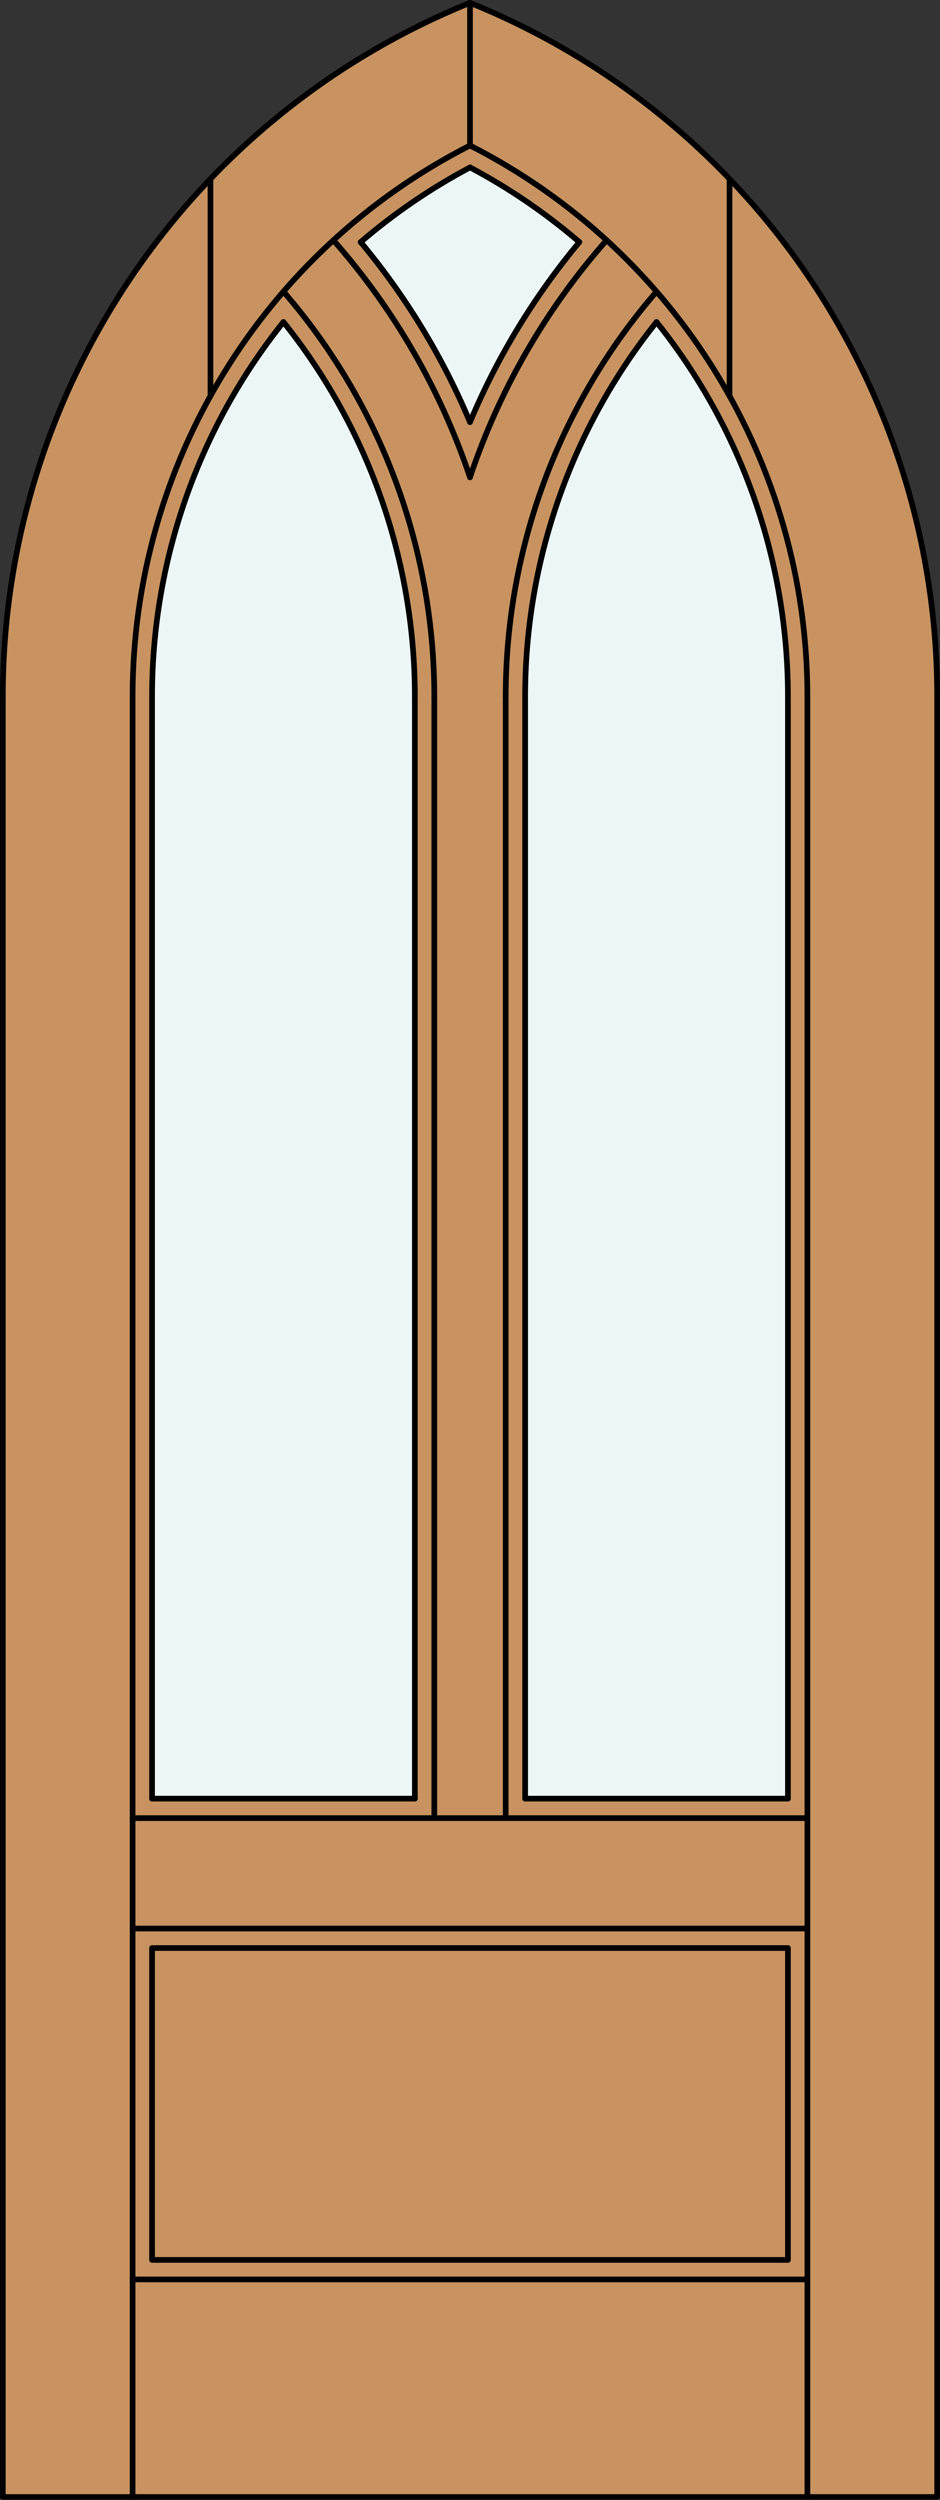
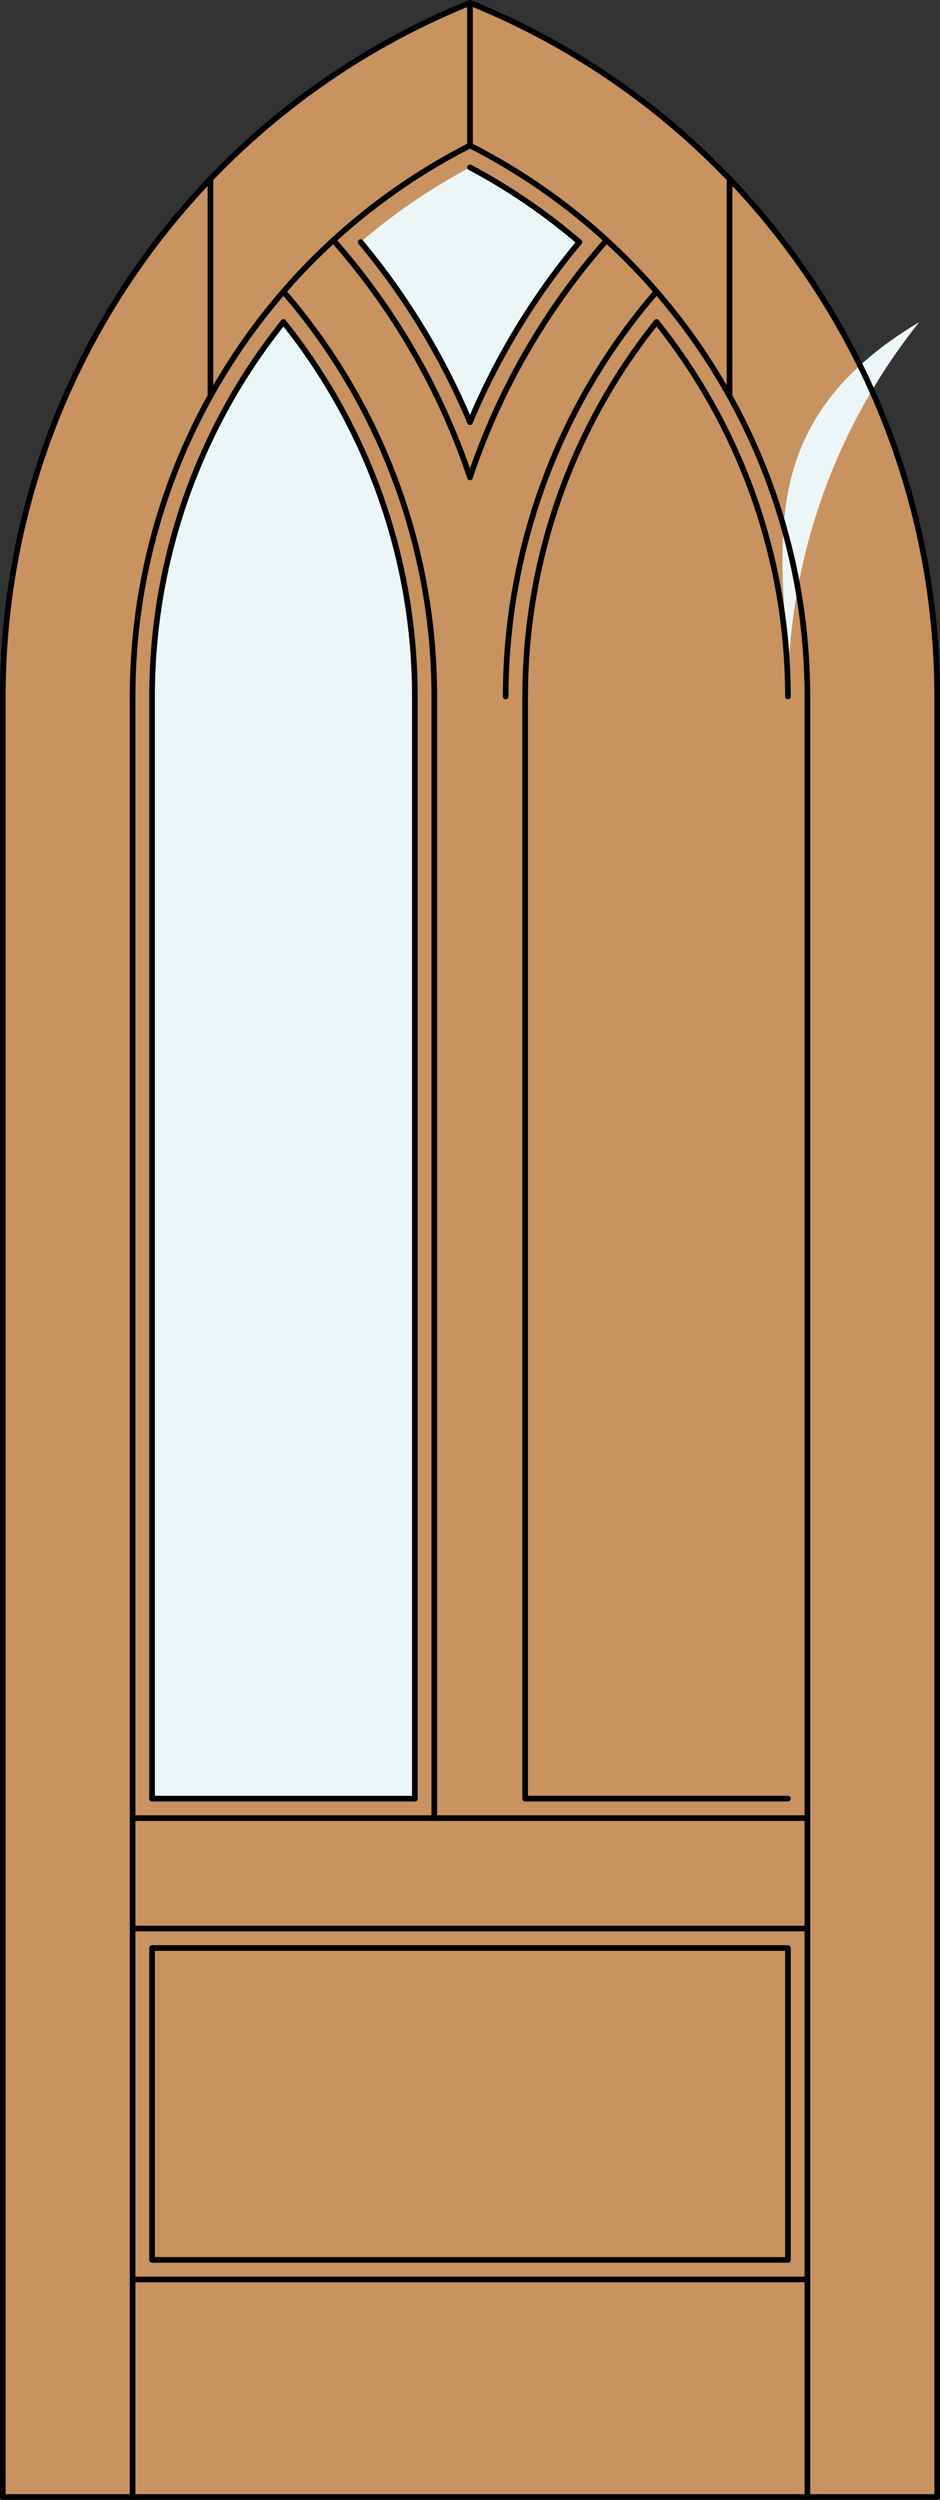
<svg xmlns="http://www.w3.org/2000/svg" version="1.1" id="Layer_1" x="0px" y="0px" viewBox="0 0 83.012 220.532" style="enable-background:new 0 0 83.012 220.532;" xml:space="preserve">
  <rect x="0" y="0" width="83.012" height="220.532" fill="#333333" stroke="none" />
  <style type="text/css">
	.st0{fill:#C89361;}
	.st1{fill:#EDF6F6;}
	.st2{fill:none;stroke:#000000;stroke-width:0.5;stroke-linecap:round;stroke-linejoin:round;}
</style>
  <title>GO-0103-D263</title>
  <path class="st0" d="M82.762,220.282H0.25V61.444c0-26.898,16.321-51.107,41.256-61.194c24.935,10.087,41.256,34.295,41.256,61.194  V220.282z" />
  <path class="st1" d="M36.636,61.444v97.241H13.429V61.444c0-12.011,4.093-23.663,11.603-33.036  C32.543,37.78,36.636,49.433,36.636,61.444z" />
  <path class="st1" d="M41.506,37.24c-2.41-5.746-5.666-11.099-9.658-15.884c2.966-2.547,6.205-4.757,9.658-6.59  c3.453,1.832,6.692,4.042,9.658,6.59C47.172,26.141,43.916,31.494,41.506,37.24z" />
-   <path class="st1" d="M69.583,61.444v97.241H46.376V61.444c0-12.011,4.093-23.663,11.603-33.036  C65.49,37.78,69.583,49.433,69.583,61.444z" />
+   <path class="st1" d="M69.583,61.444v97.241V61.444c0-12.011,4.093-23.663,11.603-33.036  C65.49,37.78,69.583,49.433,69.583,61.444z" />
  <line class="st2" x1="13.429" y1="158.673" x2="13.429" y2="61.444" />
  <path class="st2" d="M53.568,21.19c-5.377,6.096-9.478,13.207-12.062,20.914" />
  <path class="st2" d="M82.762,61.444c0-26.898-16.321-51.107-41.256-61.194" />
  <line class="st2" x1="71.302" y1="220.282" x2="71.302" y2="61.444" />
  <path class="st2" d="M51.164,21.356c-2.966-2.547-6.205-4.757-9.658-6.59" />
  <path class="st2" d="M71.302,61.444c0-20.518-11.513-39.3-29.796-48.61" />
  <line class="st2" x1="38.354" y1="61.444" x2="38.354" y2="160.392" />
-   <path class="st2" d="M41.506,14.77c-3.453,1.832-6.692,4.042-9.658,6.589" />
  <line class="st2" x1="64.426" y1="34.931" x2="64.426" y2="15.787" />
  <line class="st2" x1="41.506" y1="12.833" x2="41.506" y2="0.25" />
  <line class="st2" x1="18.586" y1="34.931" x2="18.586" y2="15.787" />
  <path class="st2" d="M38.354,61.444c0-13.122-4.73-25.804-13.322-35.721" />
  <path class="st2" d="M41.506,37.24c-2.41-5.746-5.666-11.099-9.658-15.884" />
  <line class="st2" x1="11.71" y1="160.392" x2="71.302" y2="160.392" />
  <line class="st2" x1="71.302" y1="201.087" x2="11.71" y2="201.087" />
  <path class="st2" d="M41.506,12.833C23.223,22.144,11.71,40.926,11.71,61.444" />
  <line class="st2" x1="46.376" y1="158.673" x2="46.376" y2="61.444" />
  <line class="st2" x1="11.71" y1="220.282" x2="11.71" y2="61.444" />
-   <line class="st2" x1="44.658" y1="61.444" x2="44.658" y2="160.392" />
  <path class="st2" d="M41.506,42.113c-2.583-7.707-6.685-14.819-12.062-20.915" />
  <path class="st2" d="M36.636,61.444c0-12.011-4.093-23.663-11.603-33.036" />
  <line class="st2" x1="36.636" y1="61.444" x2="36.636" y2="158.673" />
  <path class="st2" d="M41.506,0.25C16.571,10.337,0.25,34.545,0.25,61.444" />
  <polyline class="st2" points="0.25,61.444 0.25,220.282 82.762,220.282 82.762,61.444 " />
  <path class="st2" d="M51.164,21.356c-3.992,4.784-7.248,10.138-9.658,15.884" />
  <line class="st2" x1="36.636" y1="158.673" x2="13.429" y2="158.673" />
-   <line class="st2" x1="69.583" y1="61.444" x2="69.583" y2="158.673" />
  <path class="st2" d="M69.583,61.444c0-12.011-4.093-23.663-11.603-33.036" />
  <path class="st2" d="M25.032,28.407c-7.511,9.373-11.603,21.025-11.603,33.036" />
  <path class="st2" d="M57.98,28.407c-7.511,9.373-11.603,21.025-11.603,33.036" />
  <line class="st2" x1="11.71" y1="170.133" x2="71.302" y2="170.133" />
  <line class="st2" x1="69.583" y1="158.673" x2="46.376" y2="158.673" />
  <polyline class="st2" points="69.583,199.367 13.429,199.367 13.429,171.852 69.583,171.852 69.583,199.367 " />
  <path class="st2" d="M57.98,25.723c-8.592,9.917-13.322,22.599-13.322,35.721" />
</svg>